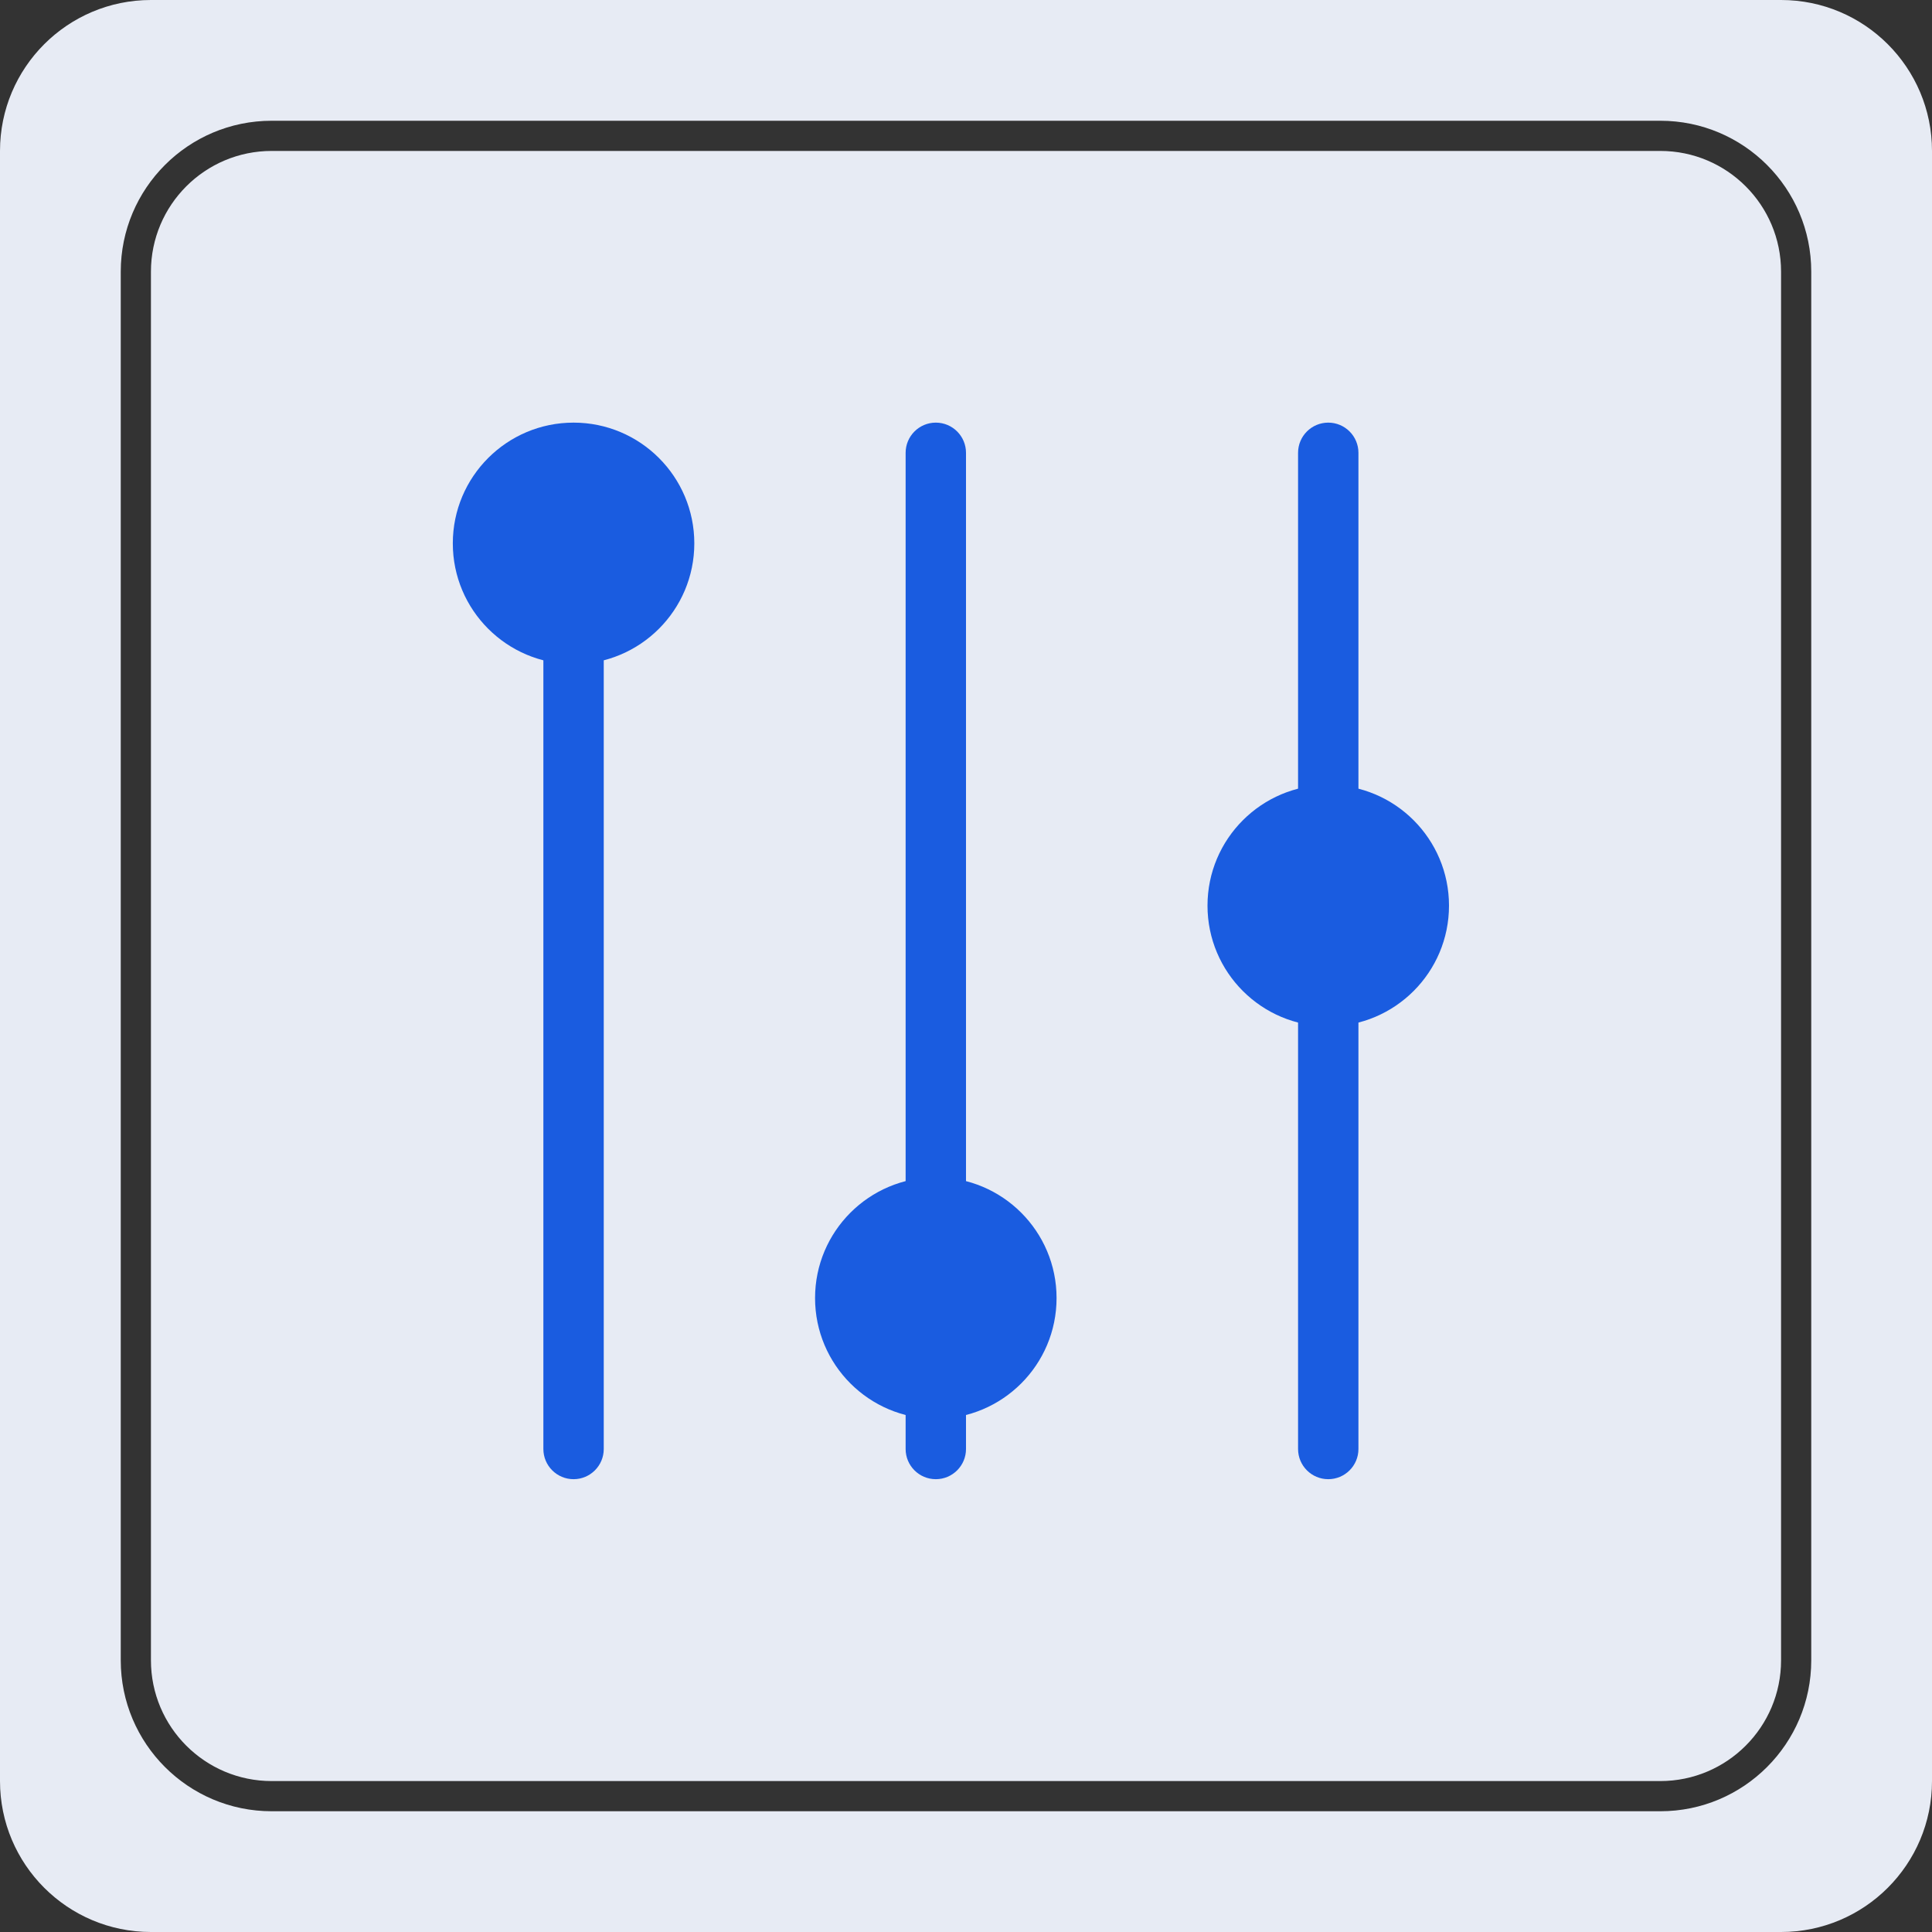
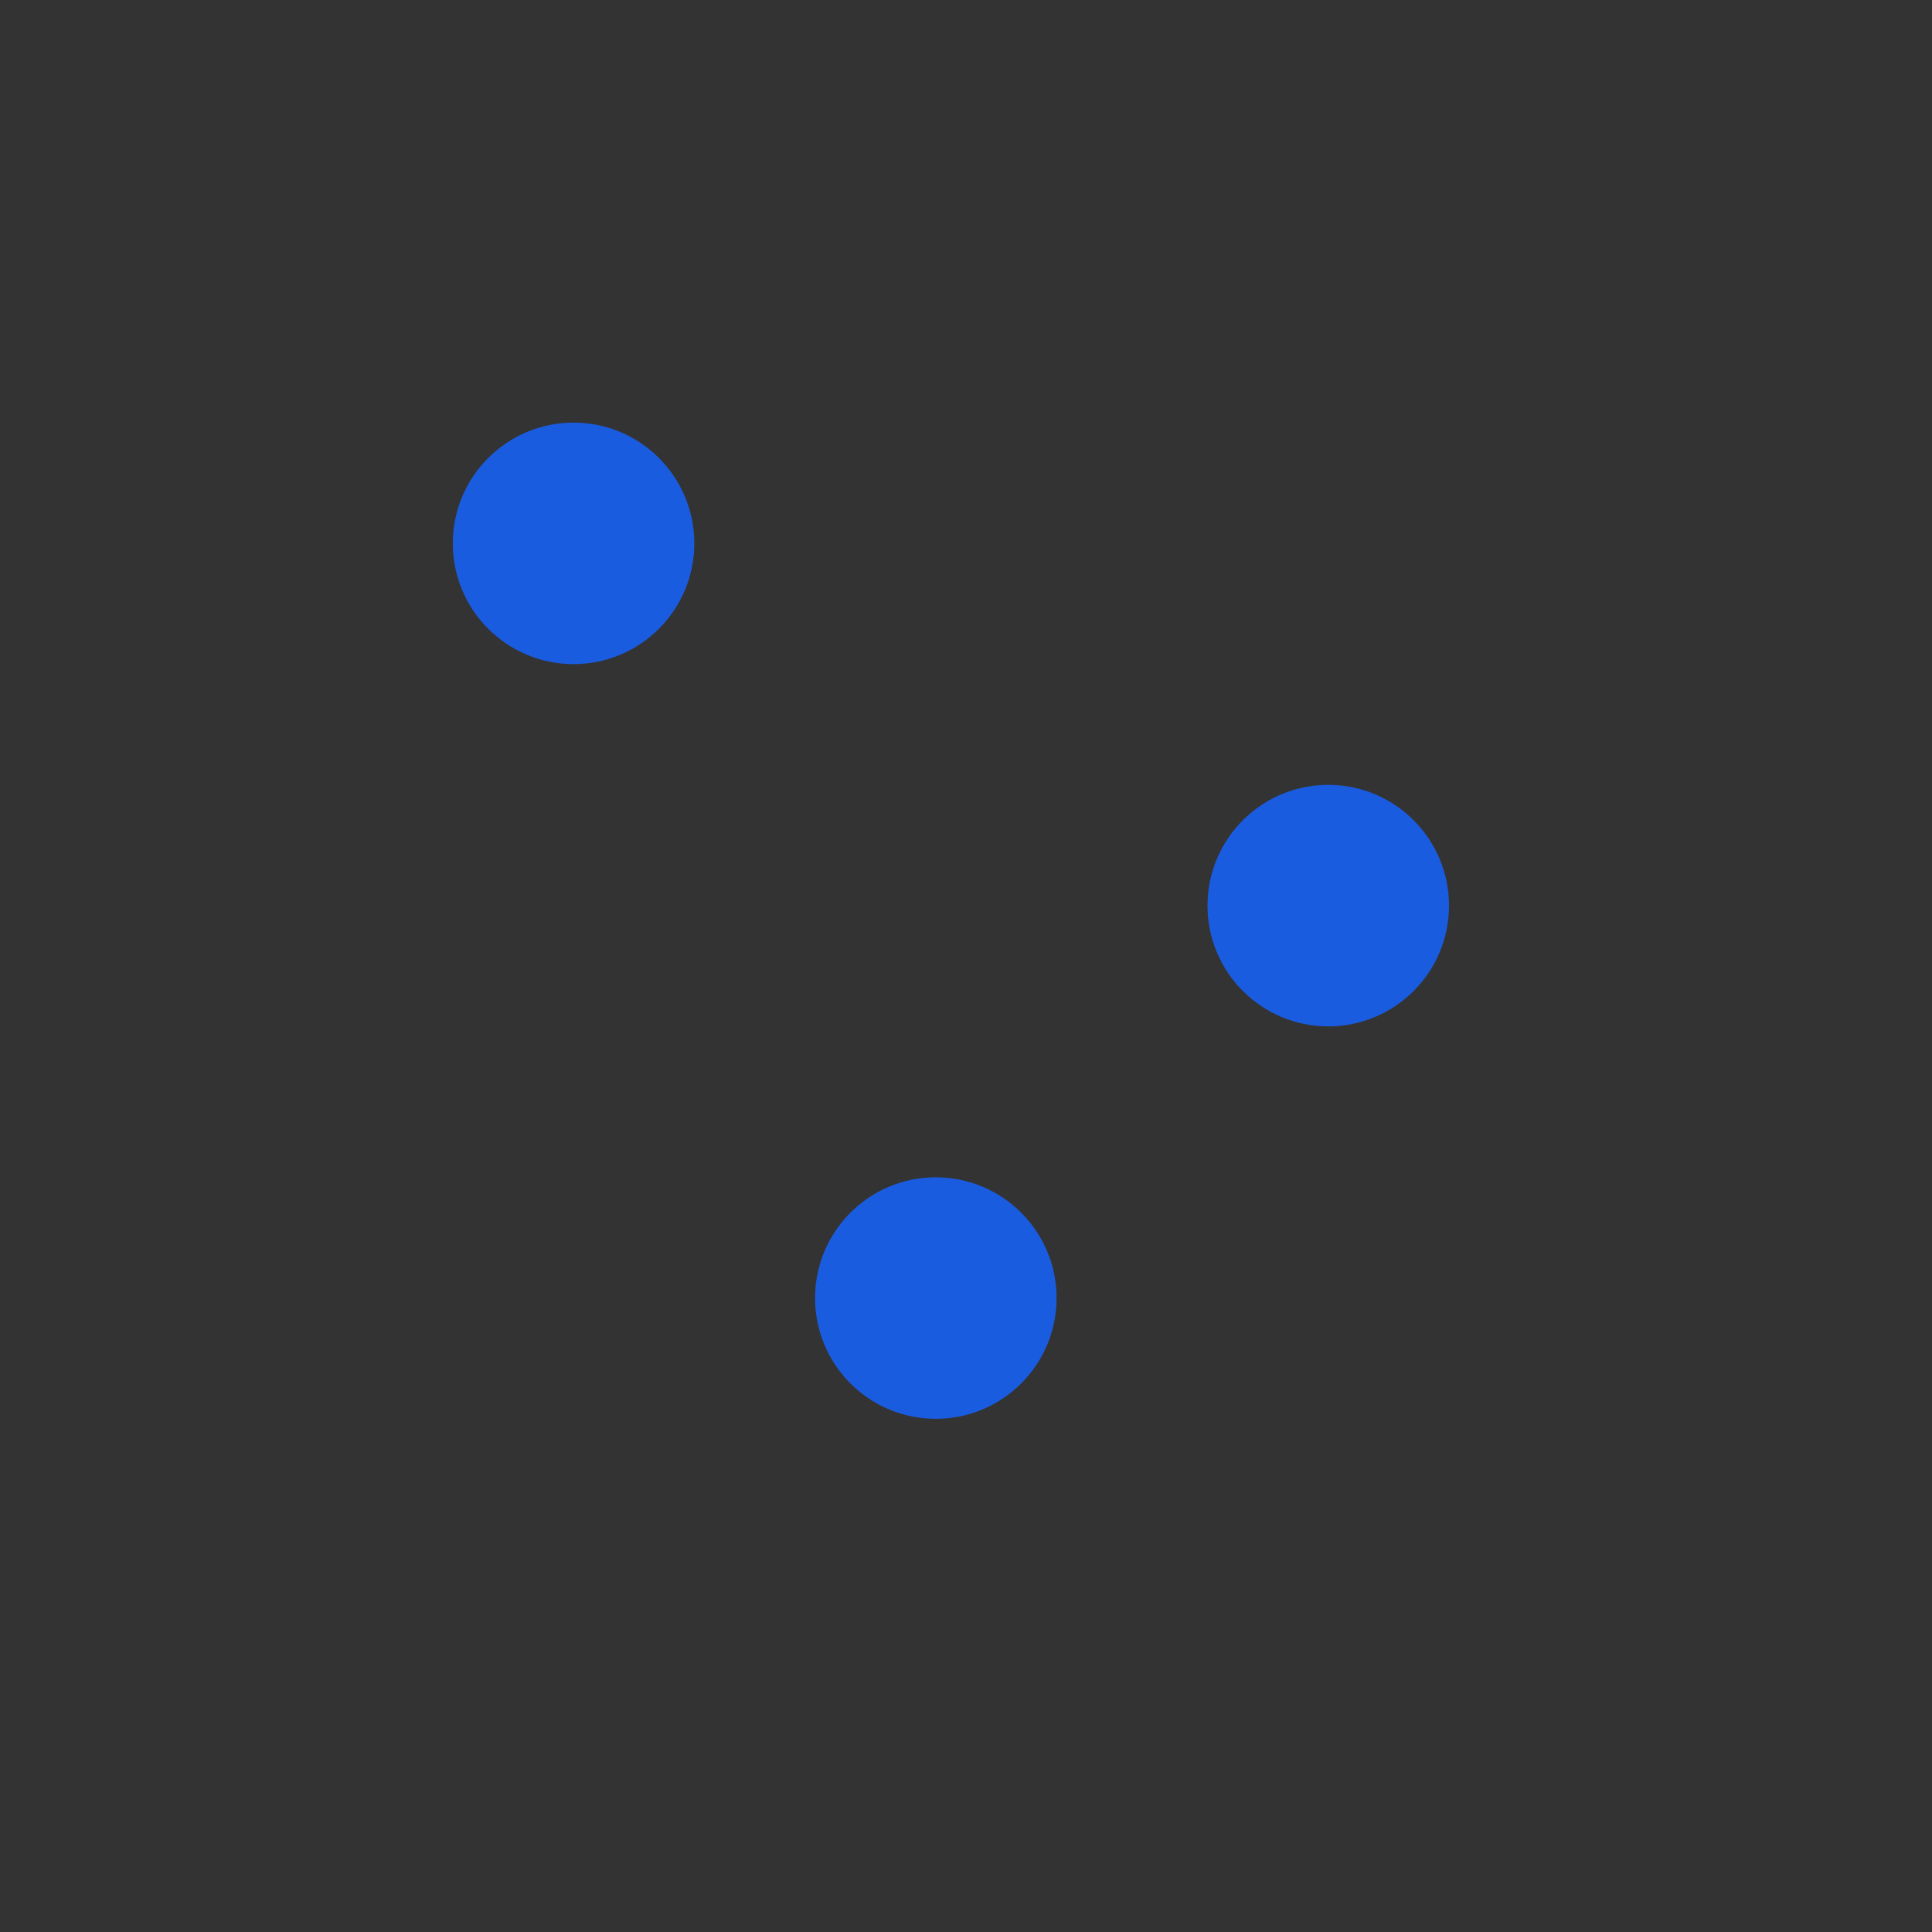
<svg xmlns="http://www.w3.org/2000/svg" width="64" height="64" viewBox="0 0 64 64" fill="none">
  <rect x="0" y="0" width="64" height="64" fill="#333333" stroke="none" />
-   <path fill-rule="evenodd" clip-rule="evenodd" d="M5 0C2.239 0 0 2.239 0 5V59C0 61.761 2.239 64 5 64H59C61.761 64 64 61.761 64 59V5C64 2.239 61.761 0 59 0H5ZM9 5H55C57.209 5 59 6.791 59 9V55C59 57.209 57.209 59 55 59H9C6.791 59 5 57.209 5 55V9C5 6.791 6.791 5 9 5ZM4 9C4 6.239 6.239 4 9 4H55C57.761 4 60 6.239 60 9V55C60 57.761 57.761 60 55 60H9C6.239 60 4 57.761 4 55V9Z" fill="#E7EBF4" />
-   <path fill-rule="evenodd" clip-rule="evenodd" d="M30 15C30 14.448 30.448 14 31 14C31.552 14 32 14.448 32 15V48C32 48.552 31.552 49 31 49C30.448 49 30 48.552 30 48V15ZM18 19C18 18.448 18.448 18 19 18C19.552 18 20 18.448 20 19V48C20 48.552 19.552 49 19 49C18.448 49 18 48.552 18 48V19ZM44 14C43.448 14 43 14.448 43 15V48C43 48.552 43.448 49 44 49C44.552 49 45 48.552 45 48V15C45 14.448 44.552 14 44 14Z" fill="#1a5ce0" />
  <path fill-rule="evenodd" clip-rule="evenodd" d="M23 18C23 20.209 21.209 22 19 22C16.791 22 15 20.209 15 18C15 15.791 16.791 14 19 14C21.209 14 23 15.791 23 18ZM35 43C35 45.209 33.209 47 31 47C28.791 47 27 45.209 27 43C27 40.791 28.791 39 31 39C33.209 39 35 40.791 35 43ZM44 34C46.209 34 48 32.209 48 30C48 27.791 46.209 26 44 26C41.791 26 40 27.791 40 30C40 32.209 41.791 34 44 34Z" fill="#1a5ce0" />
</svg>